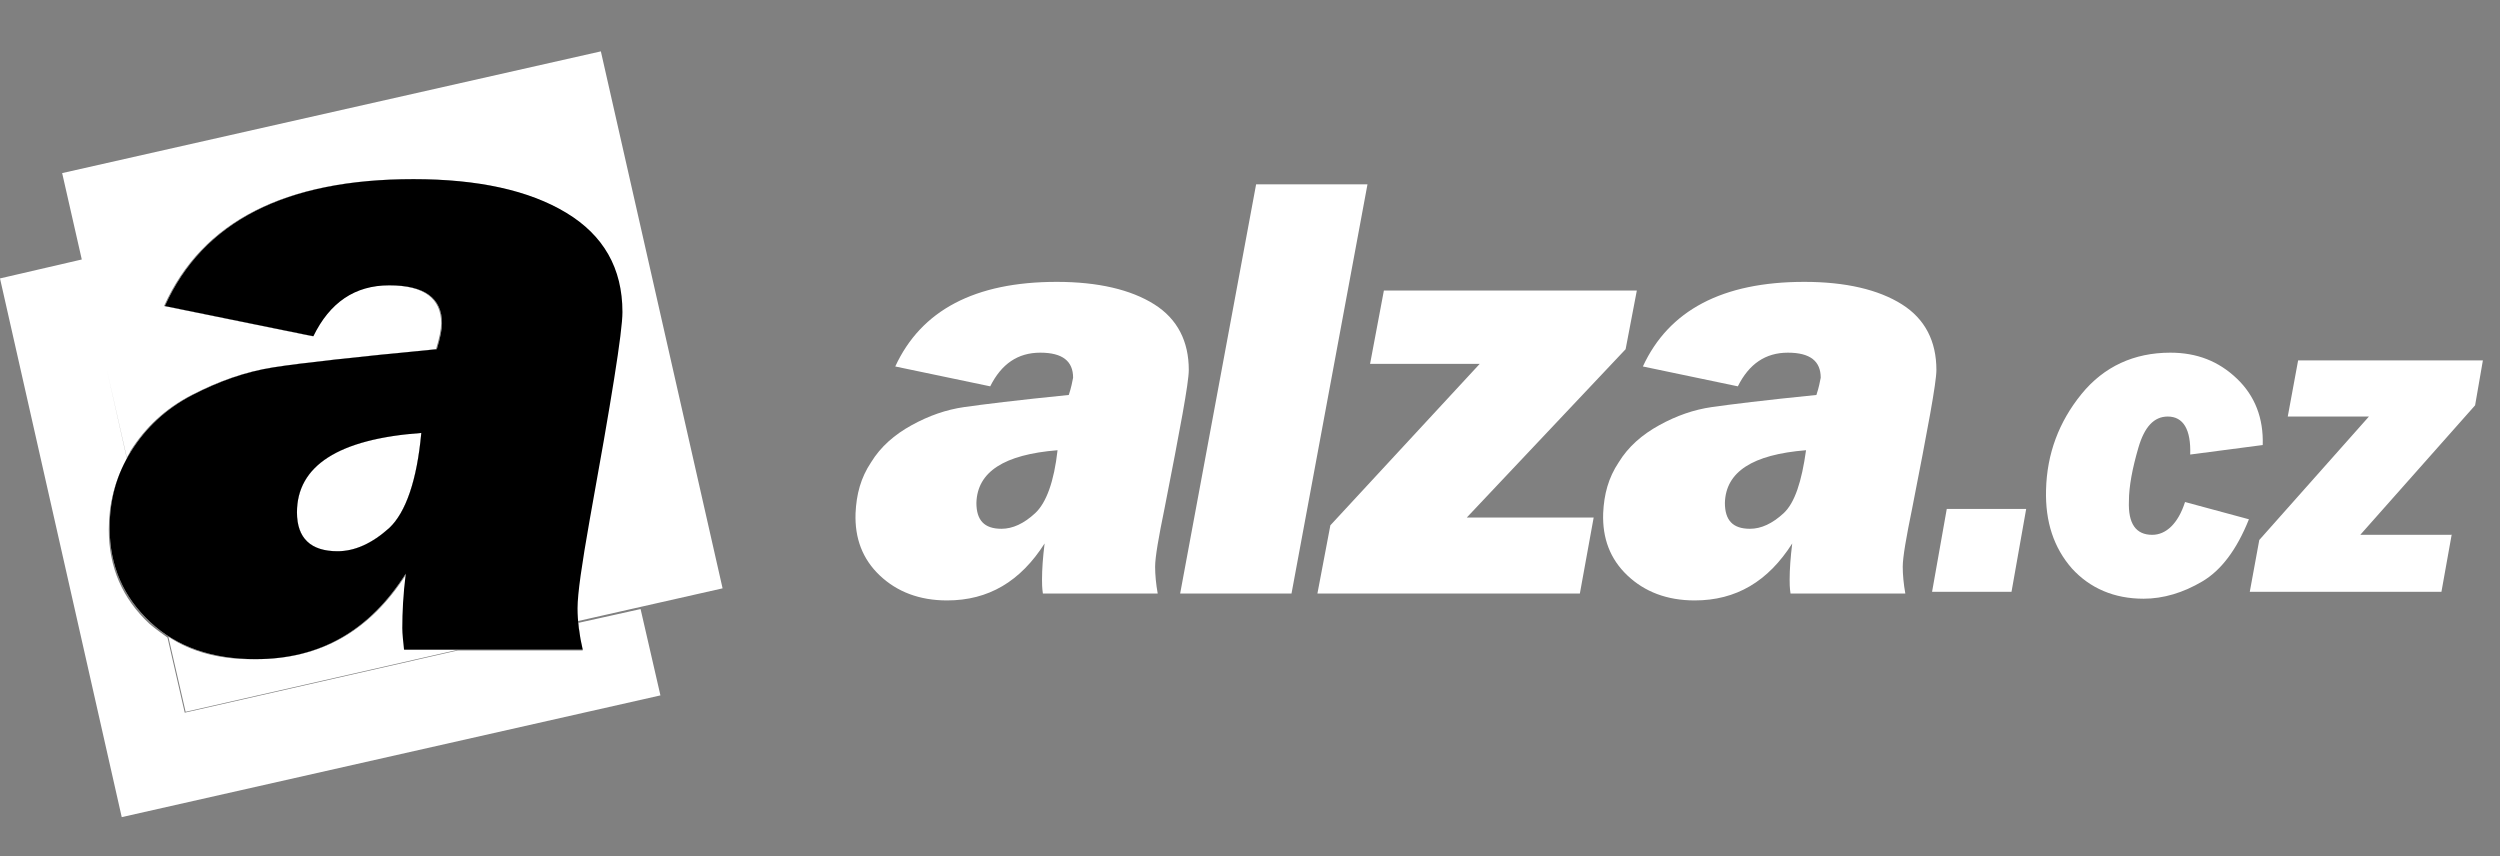
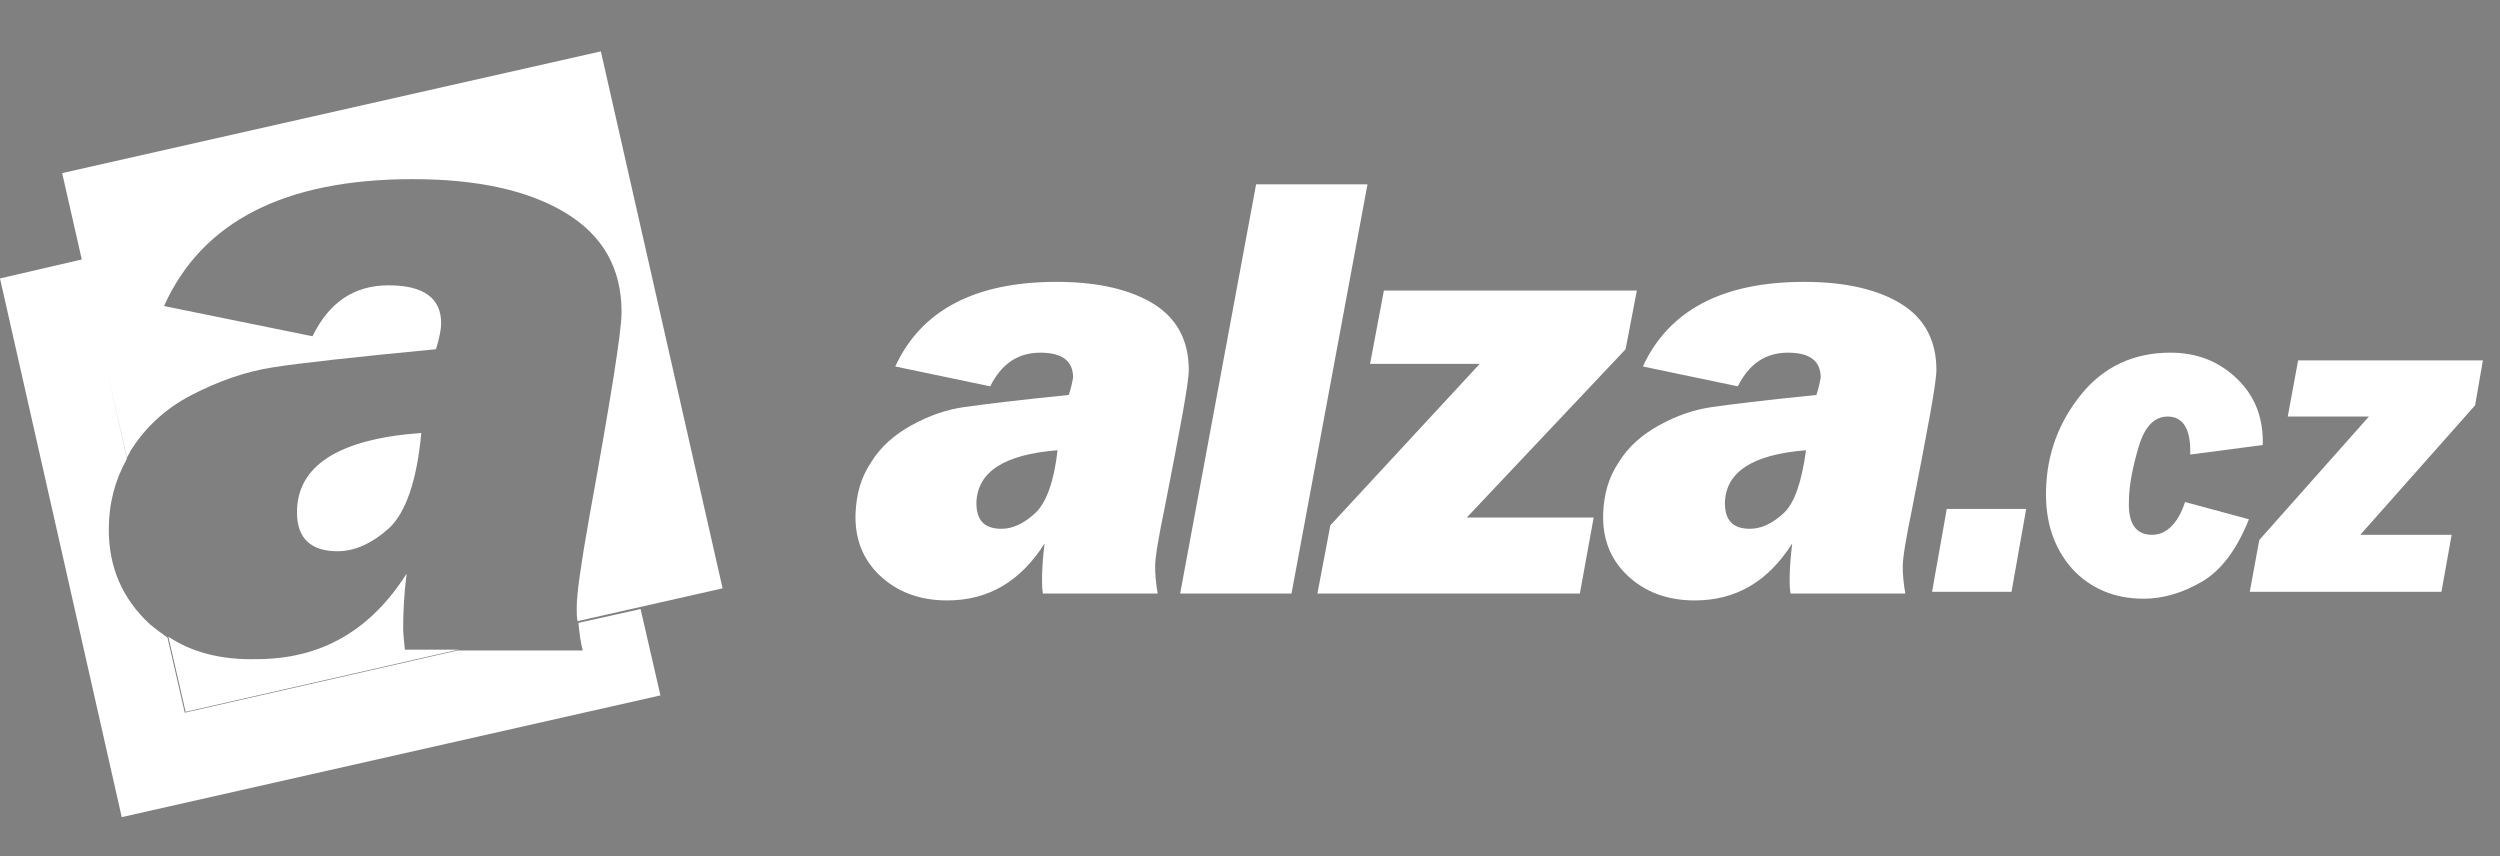
<svg xmlns="http://www.w3.org/2000/svg" width="146" height="50" viewBox="0 0 146 50" fill="none">
  <rect x="0" y="0" width="146" height="50" fill="#808080" stroke="none" />
-   <path d="M34.032 37.939H23.595C23.545 37.435 23.494 37.032 23.494 36.679C23.494 35.771 23.545 34.712 23.696 33.502C21.578 36.83 18.705 38.494 14.923 38.494C12.402 38.494 10.335 37.788 8.772 36.326C7.21 34.864 6.403 33.049 6.403 30.83C6.403 29.167 6.806 27.704 7.663 26.343C8.52 24.982 9.68 23.873 11.243 23.066C12.806 22.259 14.369 21.705 15.982 21.453C17.596 21.201 20.772 20.848 25.511 20.394C25.713 19.738 25.814 19.234 25.814 18.881C25.814 17.419 24.805 16.663 22.738 16.663C20.721 16.663 19.259 17.671 18.301 19.638L9.63 17.873C11.848 12.932 16.688 10.462 24.15 10.462C27.931 10.462 30.906 11.117 33.074 12.428C35.242 13.739 36.351 15.655 36.351 18.226C36.351 19.386 35.695 23.419 34.435 30.377C33.981 32.948 33.729 34.662 33.729 35.519C33.729 36.275 33.83 37.082 34.032 37.939ZM24.604 25.284C19.763 25.637 17.343 27.2 17.343 29.923C17.343 31.435 18.15 32.192 19.713 32.192C20.721 32.192 21.73 31.738 22.738 30.83C23.696 29.923 24.351 28.057 24.604 25.284Z" fill="white" />
  <path fill-rule="evenodd" clip-rule="evenodd" d="M3.63 10.109L35.09 3L42.199 34.359L33.729 36.275C33.679 36.023 33.679 35.771 33.679 35.519V35.519C33.679 34.662 33.931 32.948 34.384 30.377C35.645 23.419 36.3 19.386 36.3 18.226C36.3 15.655 35.191 13.739 33.023 12.428C30.855 11.117 27.881 10.462 24.099 10.462C16.637 10.462 11.797 12.932 9.579 17.873L18.251 19.638C19.209 17.671 20.671 16.663 22.688 16.663C24.755 16.663 25.763 17.419 25.763 18.881C25.763 19.234 25.662 19.738 25.461 20.394C20.721 20.848 17.545 21.201 15.932 21.453C14.318 21.705 12.755 22.259 11.193 23.066C9.63 23.873 8.47 24.982 7.613 26.343C7.588 26.419 7.55 26.482 7.512 26.545C7.474 26.608 7.436 26.671 7.411 26.747L6.237 21.578L7.411 26.797C6.705 28.057 6.353 29.419 6.353 30.931C6.353 33.15 7.159 34.965 8.722 36.427C9.075 36.729 9.428 36.981 9.781 37.233L10.789 41.62L26.721 37.989H34.032C33.88 37.385 33.83 36.88 33.78 36.376L37.41 35.569L38.569 40.611L7.109 47.72L0 16.26L4.776 15.154L3.63 10.109ZM10.84 41.569L9.831 37.183C11.193 38.09 12.907 38.544 14.974 38.494C18.755 38.494 21.629 36.83 23.746 33.502C23.595 34.712 23.545 35.771 23.545 36.679C23.545 36.965 23.578 37.285 23.617 37.665C23.627 37.753 23.636 37.844 23.645 37.939H26.771L10.84 41.569ZM17.343 29.923C17.343 27.2 19.763 25.637 24.604 25.284C24.351 28.057 23.696 29.923 22.738 30.83C21.73 31.738 20.721 32.192 19.713 32.192C18.15 32.192 17.343 31.435 17.343 29.923Z" fill="white" />
-   <path d="M34.032 37.939H23.595C23.545 37.435 23.494 37.032 23.494 36.679C23.494 35.771 23.545 34.712 23.696 33.502C21.578 36.83 18.705 38.494 14.923 38.494C12.402 38.494 10.335 37.788 8.772 36.326C7.21 34.864 6.403 33.049 6.403 30.83C6.403 29.167 6.806 27.704 7.663 26.343C8.52 24.982 9.68 23.873 11.243 23.066C12.806 22.259 14.369 21.705 15.982 21.453C17.596 21.201 20.772 20.848 25.511 20.394C25.713 19.738 25.814 19.234 25.814 18.881C25.814 17.419 24.805 16.663 22.738 16.663C20.721 16.663 19.259 17.671 18.301 19.638L9.63 17.873C11.848 12.932 16.688 10.462 24.15 10.462C27.931 10.462 30.906 11.117 33.074 12.428C35.242 13.739 36.351 15.655 36.351 18.226C36.351 19.386 35.695 23.419 34.435 30.377C33.981 32.948 33.729 34.662 33.729 35.519C33.729 36.275 33.83 37.082 34.032 37.939ZM24.604 25.284C19.763 25.637 17.343 27.2 17.343 29.923C17.343 31.435 18.15 32.192 19.713 32.192C20.721 32.192 21.73 31.738 22.738 30.83C23.696 29.923 24.351 28.057 24.604 25.284Z" fill="black" />
  <path d="M67.61 34.662H60.904C60.854 34.309 60.854 34.057 60.854 33.855C60.854 33.25 60.904 32.544 61.005 31.738C59.593 33.956 57.728 35.065 55.308 35.065C53.695 35.065 52.384 34.561 51.375 33.603C50.367 32.645 49.913 31.435 49.964 29.973C50.014 28.864 50.266 27.906 50.871 26.999C51.426 26.091 52.233 25.385 53.241 24.831C54.249 24.276 55.258 23.923 56.316 23.772C57.375 23.621 59.392 23.369 62.417 23.066C62.568 22.612 62.618 22.31 62.669 22.058C62.669 21.1 62.064 20.596 60.753 20.596C59.442 20.596 58.484 21.251 57.829 22.562L52.283 21.402C53.795 18.125 56.921 16.461 61.711 16.461C64.131 16.461 66.047 16.915 67.408 17.772C68.769 18.629 69.425 19.94 69.425 21.604C69.425 22.36 68.921 25.032 68.013 29.671C67.66 31.385 67.459 32.544 67.459 33.099C67.459 33.553 67.509 34.107 67.61 34.662ZM61.761 26.293C58.636 26.545 57.073 27.553 57.022 29.368C57.022 30.377 57.476 30.881 58.484 30.881C59.14 30.881 59.795 30.578 60.45 29.973C61.106 29.368 61.56 28.108 61.761 26.293ZM79.861 10.764L75.424 34.662H68.921L73.357 10.764H79.861ZM93.07 30.225L92.264 34.662H76.937L77.693 30.679L86.415 21.251H80.012L80.819 16.966H95.591L94.936 20.394L85.659 30.225H93.07ZM111.271 34.662H104.566C104.515 34.309 104.515 34.057 104.515 33.855C104.515 33.25 104.566 32.544 104.666 31.738C103.255 33.956 101.389 35.065 98.969 35.065C97.356 35.065 96.045 34.561 95.037 33.603C94.028 32.645 93.575 31.435 93.625 29.973C93.675 28.864 93.928 27.906 94.533 26.999C95.087 26.091 95.894 25.385 96.902 24.831C97.91 24.276 98.919 23.923 99.978 23.772C101.036 23.621 103.053 23.369 106.078 23.066C106.229 22.612 106.28 22.31 106.33 22.058C106.33 21.1 105.725 20.596 104.414 20.596C103.104 20.596 102.146 21.251 101.49 22.562L95.944 21.402C97.457 18.125 100.583 16.461 105.372 16.461C107.792 16.461 109.708 16.915 111.069 17.772C112.431 18.629 113.086 19.94 113.086 21.604C113.086 22.36 112.582 25.032 111.674 29.671C111.322 31.385 111.12 32.544 111.12 33.099C111.12 33.553 111.17 34.107 111.271 34.662ZM105.473 26.293C102.347 26.545 100.784 27.553 100.734 29.368C100.734 30.377 101.188 30.881 102.196 30.881C102.851 30.881 103.507 30.578 104.162 29.973C104.818 29.368 105.221 28.108 105.473 26.293Z" fill="white" />
  <path d="M118.329 29.721L117.472 34.561H112.833L113.691 29.721H118.329ZM127.606 29.318L131.337 30.326C130.631 32.091 129.723 33.301 128.614 33.956C127.505 34.612 126.345 34.965 125.186 34.965C123.472 34.965 122.06 34.359 121.001 33.2C119.942 31.99 119.438 30.477 119.489 28.612C119.539 26.494 120.245 24.629 121.556 23.016C122.867 21.402 124.631 20.596 126.749 20.596C128.312 20.596 129.572 21.1 130.631 22.108C131.69 23.116 132.194 24.427 132.143 25.99L127.908 26.545C127.959 25.083 127.505 24.326 126.597 24.326C125.791 24.326 125.236 24.931 124.883 26.142C124.53 27.352 124.329 28.41 124.329 29.267C124.278 30.578 124.732 31.234 125.69 31.234C126.497 31.234 127.202 30.578 127.606 29.318ZM143.185 31.183L142.58 34.561H131.387L131.942 31.536L138.345 24.326H133.605L134.21 21.049H145L144.546 23.671L137.84 31.234H143.185V31.183Z" fill="white" />
</svg>